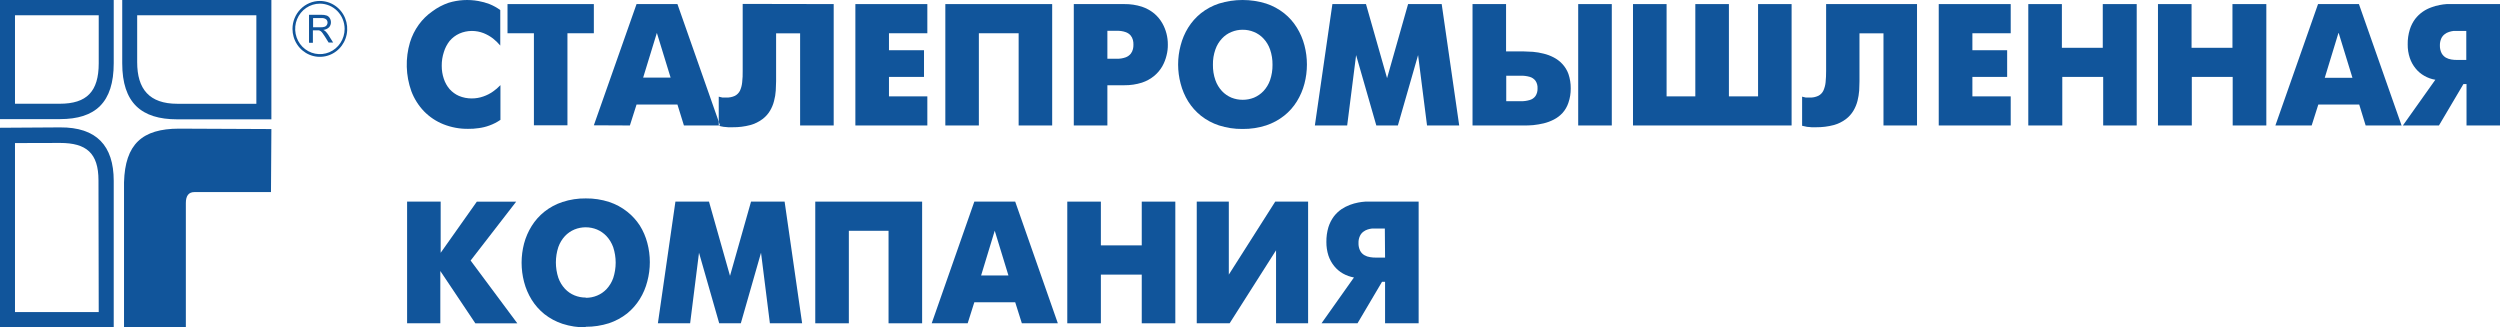
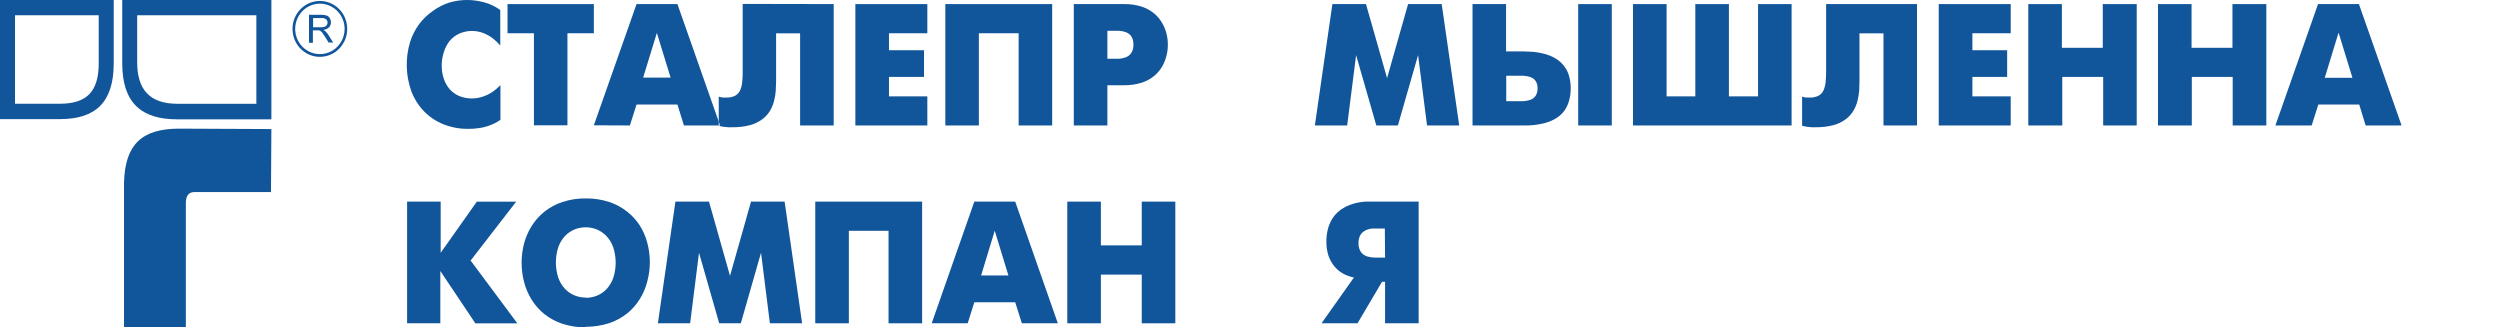
<svg xmlns="http://www.w3.org/2000/svg" viewBox="0 0 186 24.357" fill="none">
  <path fill-rule="evenodd" clip-rule="evenodd" d="M23.279 3.183H23.012L22.991 3.168V1.101H23.9C24.04 1.095 24.179 1.114 24.312 1.157C24.406 1.195 24.485 1.263 24.536 1.352C24.593 1.445 24.622 1.552 24.621 1.661C24.623 1.799 24.573 1.931 24.482 2.032C24.363 2.143 24.212 2.211 24.052 2.224C24.11 2.25 24.164 2.285 24.212 2.326C24.297 2.408 24.372 2.5 24.433 2.602L24.785 3.164H24.448L24.182 2.735C24.103 2.611 24.039 2.515 23.988 2.45C23.95 2.397 23.904 2.35 23.852 2.311C23.814 2.287 23.773 2.268 23.73 2.255C23.681 2.251 23.631 2.251 23.582 2.255H23.279V3.183ZM23.855 2.029H23.294V1.346H23.936C24.053 1.336 24.169 1.369 24.264 1.438C24.298 1.468 24.325 1.505 24.343 1.547C24.361 1.589 24.371 1.634 24.37 1.68C24.37 1.746 24.351 1.81 24.315 1.865C24.278 1.923 24.222 1.967 24.158 1.989C24.06 2.02 23.957 2.034 23.855 2.029Z" fill="#11559B" />
  <path fill-rule="evenodd" clip-rule="evenodd" d="M24.93 0.423C24.596 0.194 24.203 0.072 23.8 0.071C23.26 0.071 22.741 0.29 22.359 0.68C21.977 1.07 21.761 1.598 21.761 2.15C21.761 2.561 21.88 2.963 22.104 3.304C22.327 3.646 22.645 3.913 23.017 4.07C23.389 4.228 23.798 4.269 24.193 4.189C24.588 4.109 24.951 3.911 25.236 3.621C25.521 3.33 25.715 2.96 25.794 2.557C25.873 2.154 25.833 1.736 25.679 1.357C25.526 0.977 25.265 0.652 24.93 0.423ZM22.778 0.589C23.081 0.382 23.436 0.272 23.8 0.272C24.288 0.273 24.755 0.471 25.1 0.823C25.445 1.175 25.639 1.652 25.64 2.15C25.64 2.521 25.532 2.884 25.329 3.193C25.127 3.502 24.84 3.743 24.504 3.885C24.168 4.027 23.798 4.064 23.441 3.991C23.084 3.919 22.757 3.74 22.499 3.478C22.242 3.215 22.067 2.88 21.996 2.516C21.925 2.152 21.961 1.774 22.101 1.431C22.24 1.088 22.476 0.795 22.778 0.589Z" fill="#11559B" />
-   <path fill-rule="evenodd" clip-rule="evenodd" d="M4.47 9.478L0 9.506V24.357H8.461V13.444C8.458 10.839 7.179 9.46 4.47 9.478ZM1.115 23.219V10.644L4.473 10.635C6.418 10.635 7.327 11.384 7.327 13.419L7.345 23.219H1.115Z" fill="#11559B" />
  <path fill-rule="evenodd" clip-rule="evenodd" d="M0 8.862V0H8.461V4.708C8.461 7.625 7.097 8.862 4.461 8.862H0ZM7.345 1.135H1.115V7.718H4.448C6.455 7.718 7.345 6.809 7.345 4.711V1.135Z" fill="#11559B" />
  <path d="M20.161 14.291L20.191 9.602L13.315 9.571C10.576 9.577 9.306 10.725 9.227 13.564V24.357H13.827V15.114C13.824 14.564 14.042 14.291 14.461 14.291H20.161Z" fill="#11559B" />
  <path fill-rule="evenodd" clip-rule="evenodd" d="M9.094 4.711V0H20.191V8.878H13.179C10.524 8.878 9.094 7.659 9.094 4.711ZM19.073 1.135H10.206V4.628C10.206 6.623 11.103 7.721 13.194 7.721H19.073V1.135Z" fill="#11559B" />
  <path d="M37.224 6.342C37.059 6.516 36.877 6.672 36.681 6.809C36.461 6.964 36.221 7.087 35.968 7.174C35.689 7.274 35.395 7.324 35.099 7.324C34.771 7.326 34.446 7.262 34.143 7.135C33.88 7.019 33.645 6.848 33.452 6.633C33.257 6.405 33.109 6.14 33.017 5.854C32.914 5.546 32.863 5.223 32.865 4.899C32.861 4.547 32.915 4.198 33.026 3.864C33.116 3.567 33.261 3.289 33.452 3.046C33.65 2.812 33.896 2.626 34.173 2.5C34.468 2.369 34.786 2.302 35.108 2.302C35.405 2.302 35.699 2.357 35.977 2.465C36.228 2.565 36.465 2.699 36.681 2.865C36.878 3.021 37.059 3.196 37.22 3.389V0.748C36.975 0.57 36.709 0.422 36.429 0.308C36.157 0.203 35.876 0.125 35.59 0.075C34.851 -0.058 34.092 -0.013 33.373 0.207C32.934 0.358 32.52 0.577 32.148 0.858C31.766 1.126 31.431 1.456 31.157 1.835C30.868 2.236 30.646 2.682 30.501 3.156C30.151 4.343 30.186 5.613 30.601 6.778C30.812 7.34 31.135 7.852 31.548 8.283C31.959 8.703 32.452 9.031 32.995 9.247C33.578 9.478 34.199 9.593 34.825 9.586C35.088 9.59 35.351 9.572 35.612 9.533C35.888 9.498 36.159 9.432 36.42 9.335C36.708 9.232 36.98 9.091 37.233 8.917V6.342H37.224Z" fill="#11559B" />
  <path d="M39.723 9.322H42.218V2.474H44.182V0.304H37.759V2.474H39.723V9.322Z" fill="#11559B" />
  <path fill-rule="evenodd" clip-rule="evenodd" d="M44.182 9.322L47.359 0.304H50.401L53.474 9.051V9.335H50.884L50.401 7.777H47.359L46.864 9.335L44.182 9.322ZM48.871 2.447L47.85 5.775H49.893L48.871 2.447Z" fill="#11559B" />
  <path d="M53.474 9.335V9.357C53.594 9.391 53.716 9.417 53.839 9.437C53.898 9.437 53.959 9.444 54.02 9.452C54.07 9.459 54.12 9.465 54.169 9.467H54.517C54.957 9.472 55.395 9.417 55.821 9.305C56.147 9.216 56.453 9.067 56.725 8.864C56.952 8.695 57.144 8.483 57.29 8.239C57.425 8.012 57.526 7.766 57.59 7.509C57.657 7.26 57.699 7.005 57.716 6.747C57.716 6.618 57.723 6.493 57.73 6.372C57.736 6.259 57.742 6.15 57.742 6.043V2.482H59.528V9.335H62.027V0.304L55.256 0.291V5.286C55.262 5.568 55.249 5.851 55.217 6.131C55.197 6.346 55.141 6.556 55.052 6.752C54.969 6.914 54.839 7.046 54.678 7.13C54.472 7.225 54.248 7.268 54.022 7.258C53.932 7.264 53.842 7.264 53.752 7.258L53.474 7.192V9.051L53.574 9.335H53.474Z" fill="#11559B" />
  <path d="M63.64 9.335H68.994V7.17H66.139V5.722H68.746V3.737H66.139V2.474H68.994V0.304H63.64V9.335Z" fill="#11559B" />
  <path d="M70.333 0.304V9.335H72.827V2.474H75.787V9.335H78.282V0.304H70.333Z" fill="#11559B" />
  <path fill-rule="evenodd" clip-rule="evenodd" d="M82.389 9.335V6.342H83.653C84.096 6.347 84.535 6.281 84.957 6.149C85.296 6.038 85.612 5.863 85.888 5.634C86.122 5.437 86.32 5.2 86.474 4.934C86.617 4.679 86.724 4.405 86.791 4.12C86.858 3.86 86.891 3.592 86.887 3.323C86.892 2.763 86.75 2.211 86.474 1.725C86.318 1.453 86.117 1.21 85.879 1.008C85.603 0.782 85.29 0.609 84.953 0.497C84.531 0.364 84.091 0.298 83.649 0.304H79.89V9.335H82.389ZM82.389 2.293H83.106C83.324 2.285 83.543 2.318 83.749 2.39C83.891 2.439 84.019 2.523 84.118 2.636C84.198 2.734 84.256 2.848 84.288 2.971C84.318 3.086 84.331 3.204 84.327 3.323C84.33 3.433 84.318 3.542 84.293 3.649C84.264 3.774 84.209 3.891 84.132 3.992C84.034 4.113 83.906 4.206 83.762 4.261C83.552 4.339 83.329 4.376 83.106 4.371H82.389V2.293Z" fill="#11559B" />
-   <path fill-rule="evenodd" clip-rule="evenodd" d="M92.459 9.595C93.048 9.6 93.635 9.511 94.197 9.331C94.683 9.171 95.137 8.927 95.54 8.609C95.915 8.312 96.235 7.952 96.487 7.544C96.74 7.135 96.93 6.69 97.052 6.224C97.296 5.29 97.296 4.309 97.052 3.376C96.931 2.909 96.741 2.464 96.487 2.056C96.235 1.646 95.915 1.284 95.54 0.986C95.137 0.668 94.683 0.424 94.197 0.264C93.055 -0.088 91.836 -0.088 90.694 0.264C90.207 0.423 89.751 0.667 89.347 0.986C88.975 1.287 88.654 1.648 88.4 2.056C88.147 2.464 87.959 2.91 87.839 3.376C87.59 4.308 87.59 5.291 87.839 6.224C87.959 6.69 88.148 7.135 88.4 7.544C88.654 7.95 88.975 8.31 89.347 8.609C89.751 8.928 90.207 9.172 90.694 9.331C91.256 9.511 91.843 9.601 92.433 9.595H92.459ZM92.459 7.425C92.173 7.427 91.89 7.373 91.624 7.267C91.357 7.156 91.115 6.99 90.916 6.778C90.698 6.544 90.531 6.267 90.425 5.964C90.296 5.597 90.235 5.209 90.242 4.82C90.234 4.431 90.296 4.045 90.425 3.68C90.529 3.376 90.697 3.099 90.916 2.865C91.113 2.651 91.355 2.484 91.624 2.377C91.889 2.267 92.172 2.211 92.459 2.214C92.745 2.212 93.028 2.267 93.293 2.377C93.562 2.485 93.803 2.652 94.001 2.865C94.22 3.099 94.388 3.376 94.493 3.68C94.619 4.046 94.681 4.432 94.675 4.82C94.68 5.209 94.618 5.596 94.493 5.964C94.387 6.267 94.219 6.544 94.001 6.778C93.801 6.989 93.56 7.155 93.293 7.267C93.028 7.372 92.744 7.426 92.459 7.425Z" fill="#11559B" />
  <path d="M100.23 9.335L100.894 4.098L102.398 9.335H104.002L105.506 4.098L106.171 9.335H108.565L107.262 0.304H104.762L103.198 5.814L101.629 0.304H99.13L97.826 9.335H100.23Z" fill="#11559B" />
  <path fill-rule="evenodd" clip-rule="evenodd" d="M113.376 9.335C113.589 9.335 113.811 9.335 114.076 9.309C114.336 9.281 114.595 9.237 114.85 9.177C115.112 9.113 115.366 9.019 115.606 8.895C115.849 8.771 116.068 8.604 116.254 8.402C116.448 8.184 116.596 7.928 116.688 7.65C116.808 7.305 116.867 6.941 116.862 6.576C116.866 6.212 116.809 5.85 116.693 5.506C116.593 5.228 116.437 4.973 116.236 4.758C116.05 4.558 115.831 4.393 115.589 4.269C115.349 4.144 115.095 4.049 114.832 3.988C114.578 3.923 114.32 3.879 114.059 3.856C113.928 3.856 113.802 3.847 113.681 3.839C113.568 3.832 113.46 3.825 113.355 3.825H112.051V0.304H109.556V9.335H113.376ZM112.064 7.531V5.634H113.137C113.365 5.626 113.592 5.655 113.811 5.717C113.985 5.765 114.138 5.871 114.246 6.017C114.353 6.182 114.405 6.378 114.393 6.576C114.403 6.776 114.35 6.975 114.241 7.143C114.135 7.291 113.981 7.397 113.807 7.443C113.59 7.507 113.364 7.537 113.137 7.531H112.064Z" fill="#11559B" />
  <path d="M117.418 9.335H119.917V0.304H117.418V9.335Z" fill="#11559B" />
  <path d="M133.295 9.335V0.304H130.8V7.17H128.631V0.304H126.132V7.17H123.994V0.304H121.495V9.335H133.295Z" fill="#11559B" />
  <path d="M135.863 0.304V5.286C135.865 5.568 135.852 5.85 135.824 6.131C135.802 6.346 135.745 6.556 135.655 6.752C135.575 6.916 135.443 7.049 135.281 7.13C135.075 7.225 134.85 7.269 134.625 7.258C134.535 7.264 134.445 7.264 134.355 7.258L134.077 7.192V9.357C134.197 9.39 134.319 9.417 134.442 9.437C134.504 9.437 134.564 9.444 134.624 9.452C134.675 9.459 134.726 9.465 134.777 9.467H135.124C135.564 9.471 136.003 9.417 136.428 9.305C136.754 9.216 137.061 9.067 137.332 8.864C137.557 8.694 137.747 8.482 137.893 8.239C138.029 8.012 138.131 7.766 138.197 7.509C138.26 7.259 138.302 7.004 138.323 6.747C138.323 6.627 138.329 6.511 138.335 6.399C138.341 6.276 138.347 6.158 138.345 6.043V2.482H140.131V9.335H142.626V0.304H135.863Z" fill="#11559B" />
  <path d="M149.597 9.335V7.17H146.746V5.722H149.332V3.737H146.746V2.474H149.597V0.304H144.242V9.335H149.597Z" fill="#11559B" />
  <path d="M153.434 9.335V5.722H156.477V9.335H158.971V0.304H156.446V3.556H153.404V0.304H150.905V9.335H153.434Z" fill="#11559B" />
  <path d="M163.07 9.335V5.722H166.112V9.335H168.615V0.304H166.095V3.556H163.052V0.304H160.553V9.335H163.07Z" fill="#11559B" />
  <path fill-rule="evenodd" clip-rule="evenodd" d="M171.988 9.335L172.483 7.777H175.526L176.004 9.335H178.677L175.504 0.304H172.462L169.289 9.335H171.988ZM174 2.46L175.022 5.788H172.962L173.979 2.46H174Z" fill="#11559B" />
-   <path fill-rule="evenodd" clip-rule="evenodd" d="M178.781 9.335H181.458L183.279 6.254H183.509V9.335H186V0.304H182.345C182.239 0.298 182.133 0.298 182.027 0.304C181.854 0.316 181.681 0.339 181.51 0.374C181.3 0.412 181.093 0.469 180.893 0.546C180.667 0.626 180.452 0.735 180.254 0.872C180.04 1.021 179.85 1.202 179.689 1.409C179.512 1.647 179.376 1.915 179.289 2.201C179.179 2.556 179.126 2.928 179.133 3.301C179.128 3.644 179.181 3.984 179.289 4.309C179.385 4.597 179.532 4.864 179.724 5.097C179.903 5.319 180.123 5.505 180.372 5.643C180.624 5.789 180.901 5.887 181.189 5.933L178.781 9.326V9.335ZM183.509 4.459H183.492V2.302H182.801C182.713 2.296 182.624 2.296 182.536 2.302C182.424 2.316 182.313 2.341 182.206 2.377C182.087 2.413 181.977 2.471 181.88 2.548C181.771 2.632 181.685 2.74 181.628 2.865C181.559 3.026 181.524 3.2 181.528 3.376C181.521 3.577 181.565 3.777 181.654 3.957C181.729 4.093 181.838 4.207 181.971 4.287C182.099 4.358 182.239 4.406 182.384 4.428C182.527 4.452 182.673 4.462 182.818 4.459H183.492V4.467L183.509 4.459Z" fill="#11559B" />
  <path d="M30.288 24.053H32.76V20.162L35.367 24.057H38.49L35.014 19.385L38.403 15.005H35.475L32.786 18.808V15.001H30.288V24.053Z" fill="#11559B" />
  <path fill-rule="evenodd" clip-rule="evenodd" d="M43.573 24.313C44.163 24.316 44.748 24.226 45.311 24.048C45.796 23.886 46.25 23.641 46.654 23.325C47.026 23.023 47.346 22.661 47.6 22.253C47.854 21.844 48.043 21.398 48.161 20.929C48.41 19.995 48.41 19.01 48.161 18.075C48.041 17.615 47.852 17.176 47.6 16.774C47.346 16.384 47.03 16.038 46.666 15.751C46.264 15.432 45.809 15.187 45.324 15.027C44.763 14.845 44.176 14.755 43.586 14.762C42.997 14.754 42.41 14.844 41.849 15.027C41.361 15.186 40.906 15.431 40.502 15.751C40.129 16.049 39.808 16.41 39.554 16.818C39.303 17.221 39.113 17.659 38.99 18.119C38.746 19.055 38.746 20.038 38.99 20.974C39.111 21.441 39.301 21.887 39.554 22.297C39.808 22.706 40.129 23.069 40.502 23.369C40.907 23.687 41.362 23.931 41.849 24.092C42.411 24.272 42.997 24.361 43.586 24.357L43.573 24.313ZM43.573 22.138C43.287 22.14 43.004 22.084 42.739 21.975C42.471 21.865 42.23 21.698 42.031 21.485C41.814 21.25 41.647 20.973 41.54 20.669C41.297 19.926 41.297 19.123 41.54 18.38C41.648 18.077 41.815 17.799 42.031 17.564C42.231 17.352 42.472 17.186 42.739 17.074C43.276 16.856 43.875 16.856 44.412 17.074C44.678 17.186 44.919 17.352 45.12 17.564C45.343 17.803 45.514 18.087 45.624 18.397C45.867 19.14 45.867 19.944 45.624 20.687C45.517 20.99 45.35 21.268 45.133 21.503C44.934 21.715 44.693 21.882 44.425 21.992C44.159 22.103 43.874 22.158 43.586 22.156L43.573 22.138Z" fill="#11559B" />
  <path d="M51.346 24.053L52.006 18.803L53.509 24.053H55.117L56.62 18.803L57.28 24.053H59.678L58.375 15.001H55.877L54.313 20.524L52.749 15.001H50.251L48.947 24.053H51.346Z" fill="#11559B" />
  <path d="M60.656 15.001V24.053H63.154V17.171H66.108V24.053H68.606V15.001H60.656Z" fill="#11559B" />
  <path fill-rule="evenodd" clip-rule="evenodd" d="M69.319 24.053H71.995L72.49 22.487H75.531L76.026 24.053H78.703L75.531 15.001H72.49L69.319 24.053ZM74.007 17.158L74.008 17.165L72.994 20.497H75.028L74.008 17.165L74.011 17.158H74.007Z" fill="#11559B" />
  <path d="M79.406 24.053H81.905V20.431H84.946V24.053H87.444V15.001H84.946V18.256H81.905V15.001H79.406V24.053Z" fill="#11559B" />
-   <path d="M89.038 15.001V24.053H91.484L94.938 18.622V24.053H97.323V15.001H94.877L91.424 20.431V15.001H89.038Z" fill="#11559B" />
  <path fill-rule="evenodd" clip-rule="evenodd" d="M98.327 24.053H100.999L102.823 20.965H103.049V24.053H105.547V15.001H101.894C101.787 14.995 101.679 14.995 101.572 15.001C101.4 15.013 101.229 15.035 101.06 15.067C100.85 15.106 100.643 15.164 100.443 15.239C100.218 15.323 100.004 15.432 99.804 15.565C99.589 15.714 99.399 15.895 99.239 16.103C99.062 16.343 98.925 16.612 98.835 16.898C98.728 17.256 98.677 17.63 98.683 18.005C98.68 18.348 98.731 18.689 98.835 19.015C98.931 19.303 99.079 19.57 99.27 19.805C99.45 20.026 99.669 20.212 99.917 20.352C100.171 20.495 100.447 20.593 100.734 20.643L98.327 24.044V24.053ZM103.049 19.165H102.363C102.217 19.167 102.072 19.155 101.928 19.13C101.783 19.11 101.643 19.062 101.516 18.988C101.382 18.912 101.272 18.799 101.199 18.662C101.107 18.481 101.064 18.279 101.073 18.075C101.067 17.901 101.101 17.727 101.173 17.568C101.229 17.441 101.316 17.331 101.425 17.246C101.522 17.17 101.633 17.112 101.75 17.074C101.858 17.039 101.968 17.015 102.081 17.003H103.032L103.049 19.165Z" fill="#11559B" />
</svg>